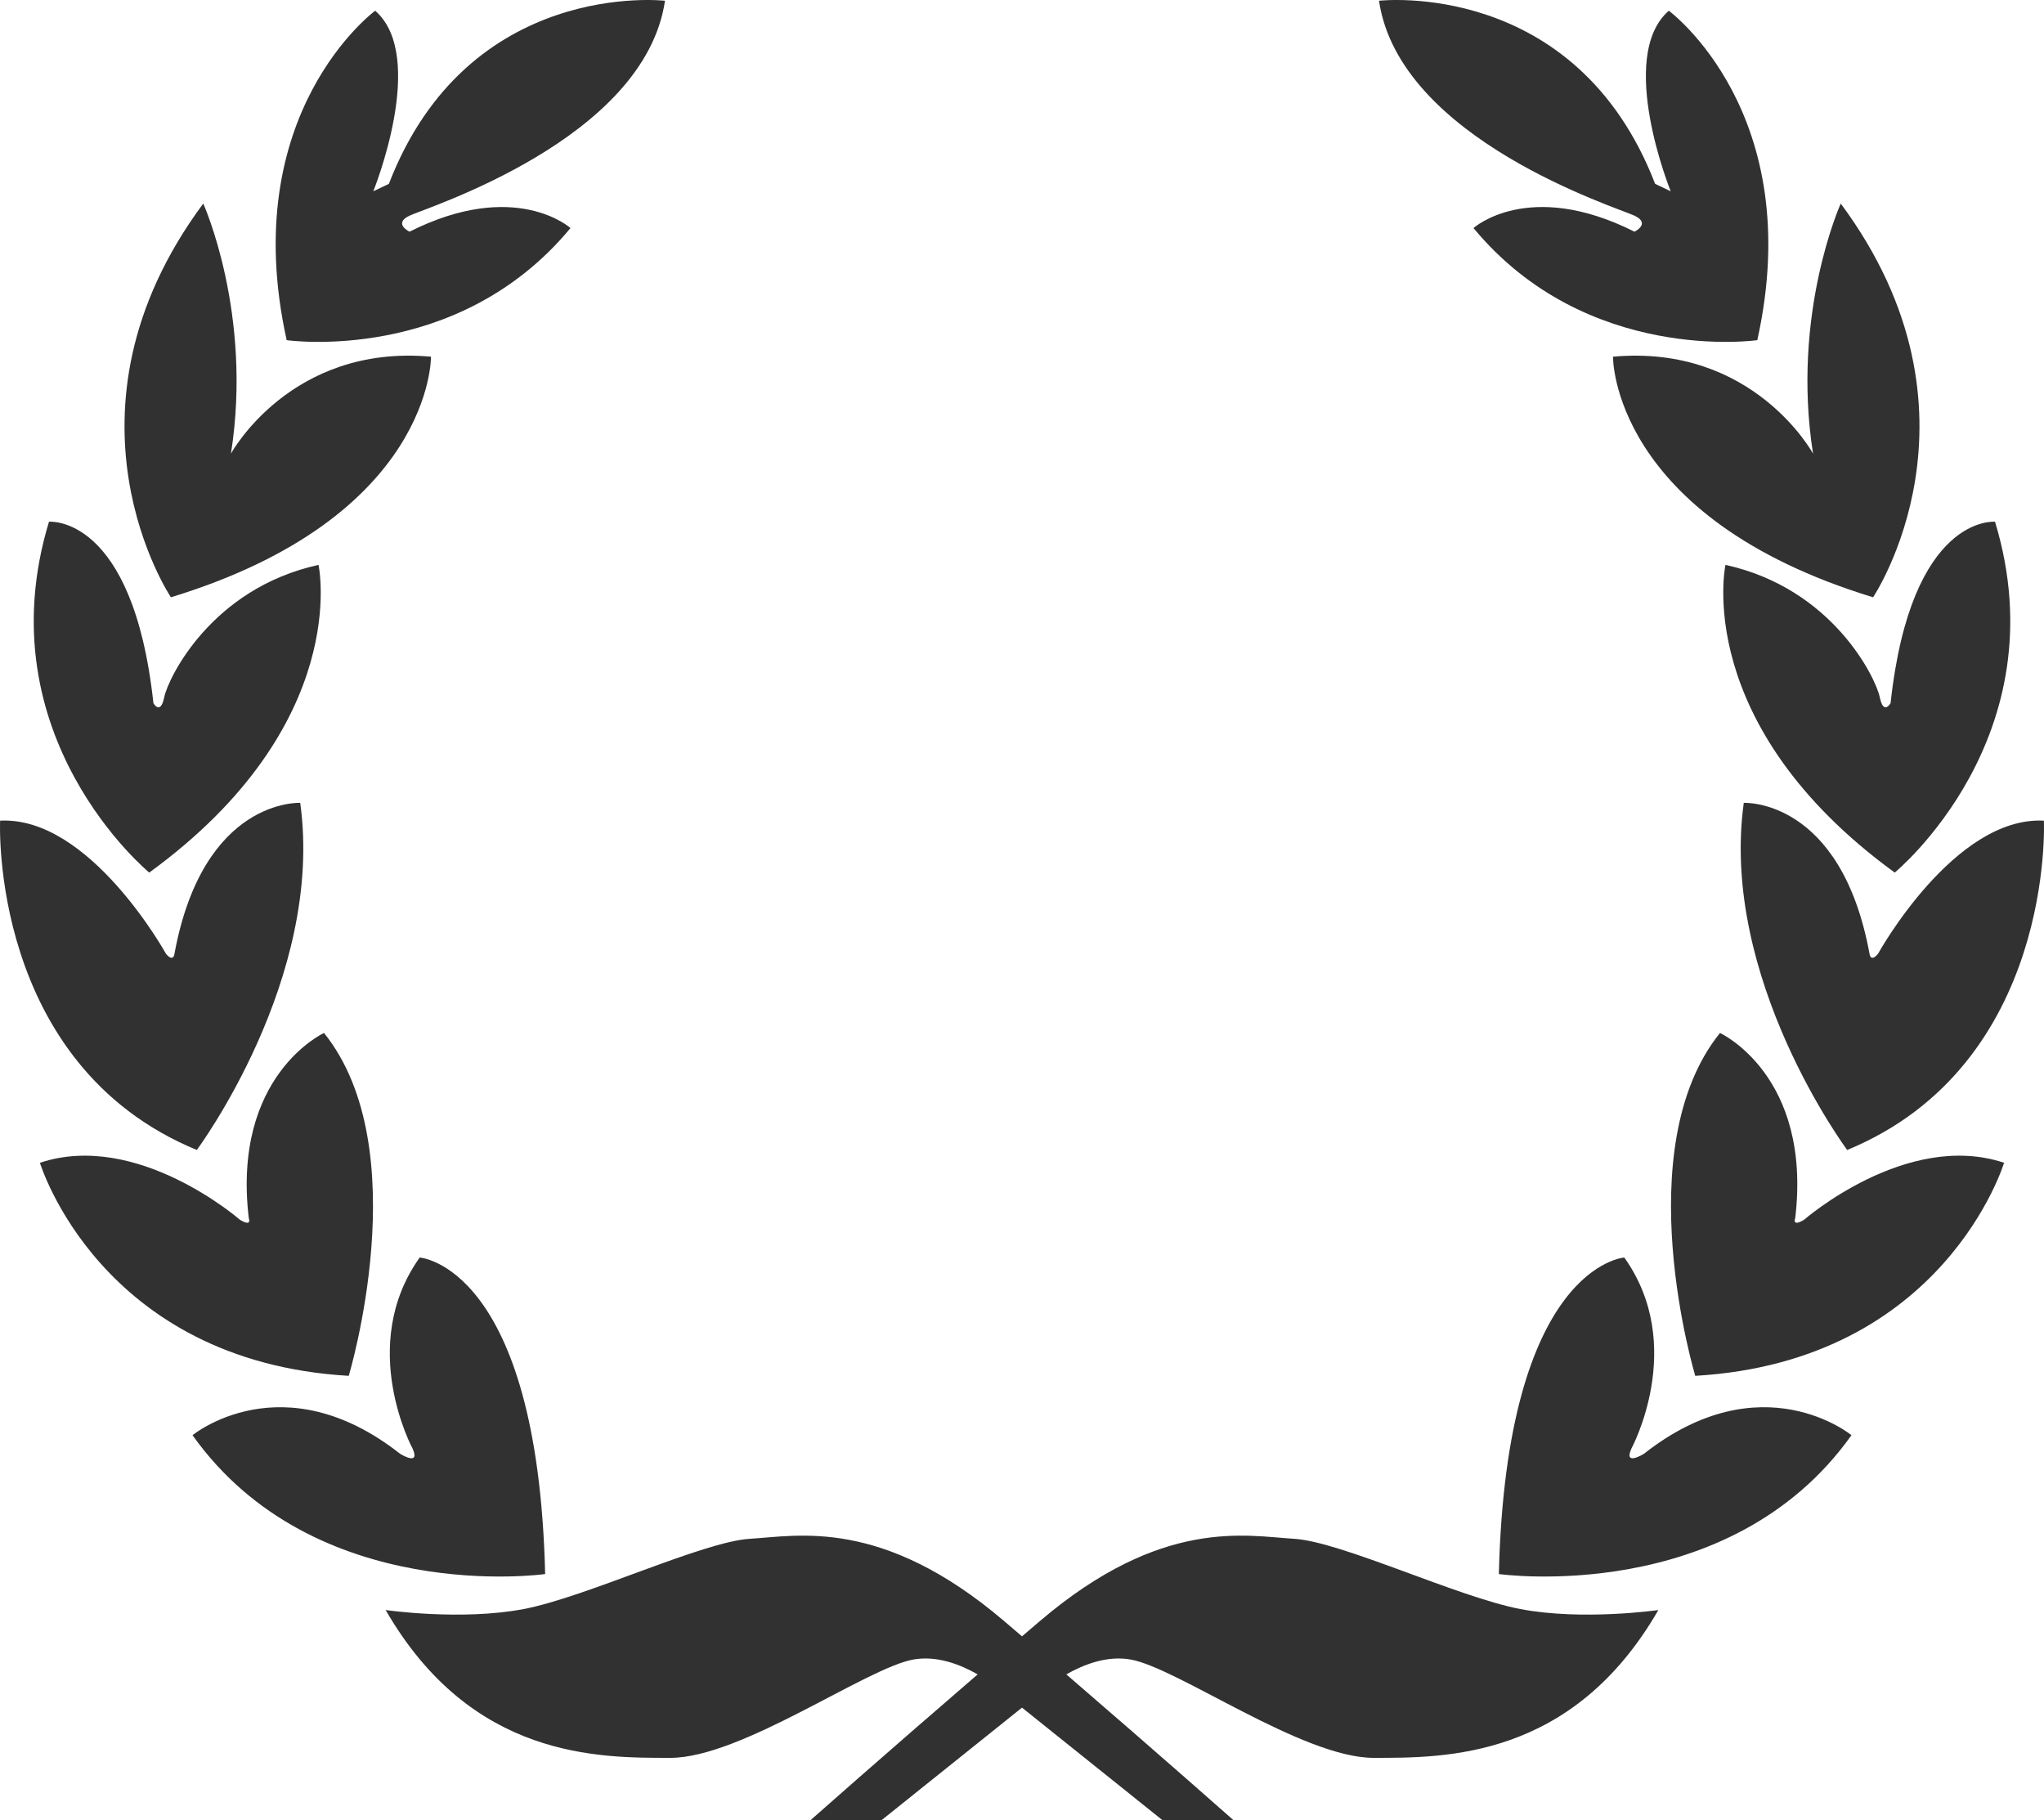
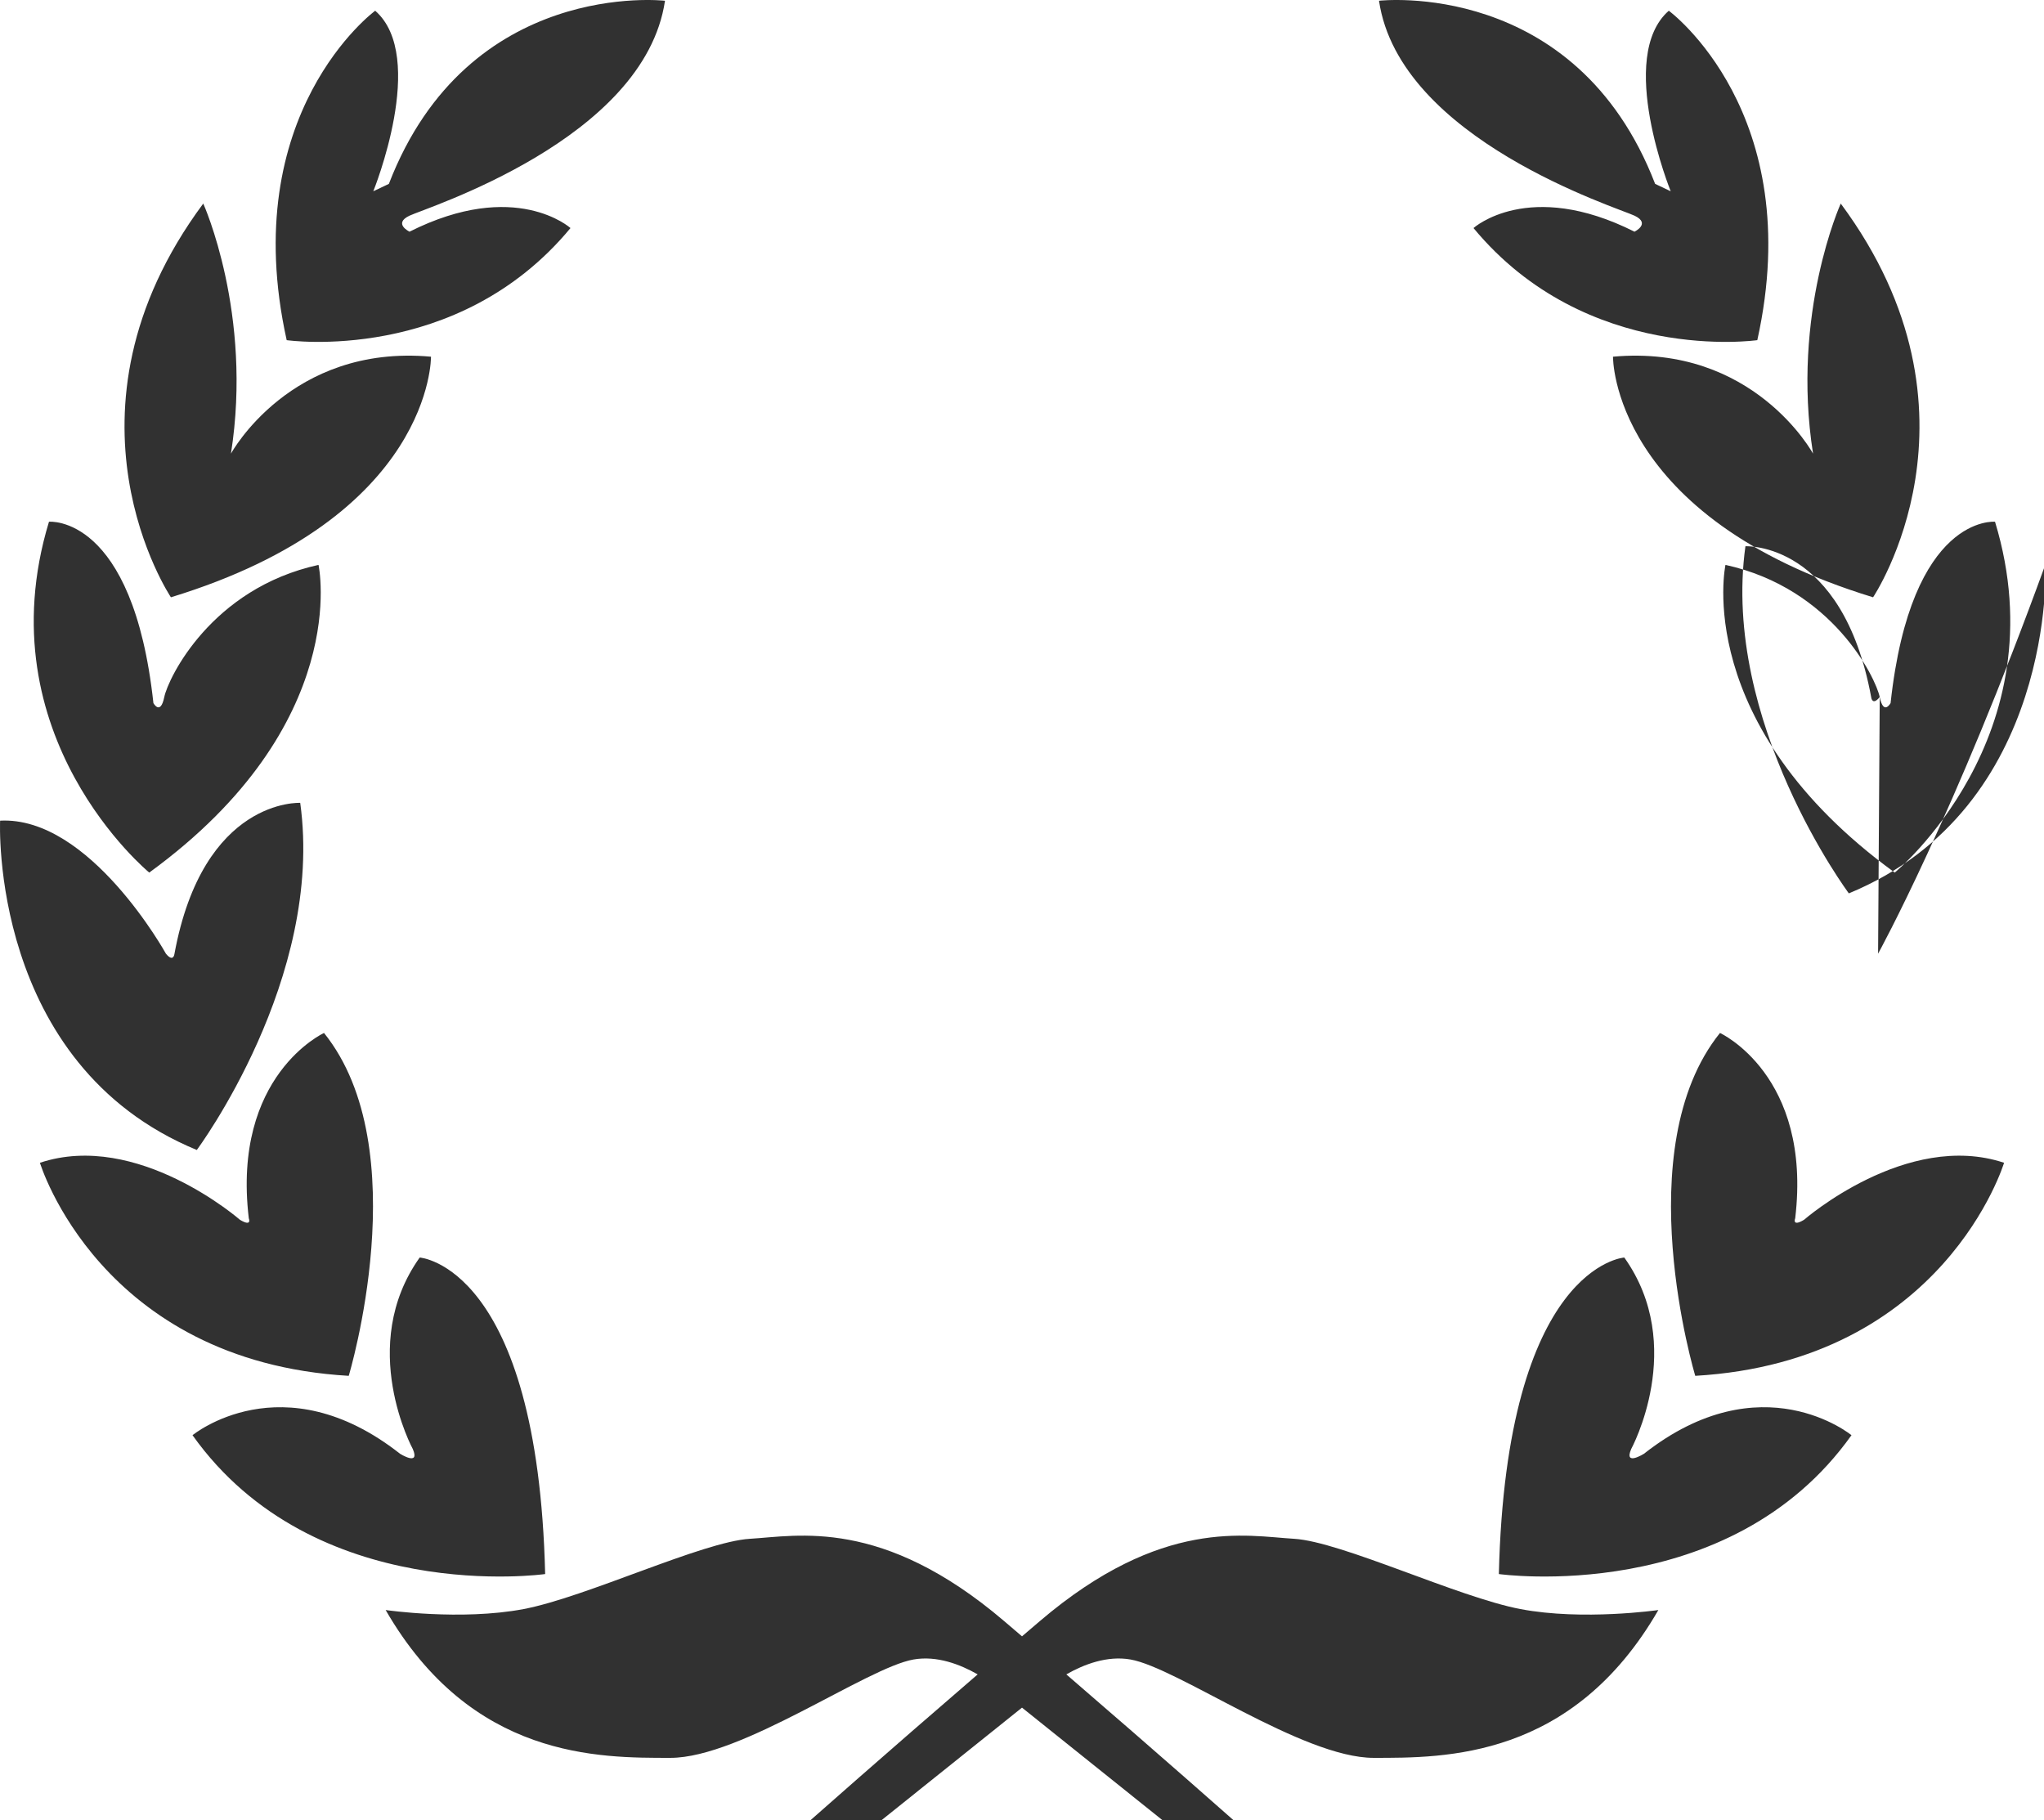
<svg xmlns="http://www.w3.org/2000/svg" enable-background="new 0 0 1206.948 1074.833" fill="#000000" height="1074.833px" id="Layer_1" version="1.1" viewBox="0 0 1206.948 1074.833" width="1206.948px" x="0px" xml:space="preserve" y="0px">
  <g id="change1">
    <g>
-       <path clip-rule="evenodd" d="M88.133,515.235c120.346-87.597,99.952-181.68,99.952-181.68    c-63.42,13.922-88.796,66.917-91.087,78.046c-2.291,11.13-6.413,3.541-6.413,3.541C78.441,303.396,28.923,308.073,28.923,308.073    C-9.625,434.965,88.133,515.235,88.133,515.235z M116.206,679.036c0,0,75.416-101.269,61.068-204.965    c0,0-57.299-3.047-74.276,89.231c0,0-0.595,5.21-5.029-0.179c0,0-44.916-81.29-97.905-78.543    C0.063,484.581-6.584,628.361,116.206,679.036z M191.326,609.942c0,0-54.427,24.926-44.423,109.391c0,0,2.153,5.352-5.227,0.918    c0,0-60.508-52.832-118.095-33.66c0,0,35.282,117.208,182.34,125.808C205.922,812.398,246.385,678.377,191.326,609.942z     M321.904,929.438c-4.418-182.23-74.072-186.902-74.072-186.902c-37.21,52.253-4.067,113.096-4.067,113.096    c4.434,10.323-7.549,2.775-7.549,2.775c-69.466-54.608-122.532-10.955-122.532-10.955    C185.696,948.723,321.904,929.438,321.904,929.438z M336.866,134.661c0,0-32.508-29.326-95.054,2.146c0,0-9.826-4.754-0.067-9.43    S380.561,82.404,392.667,0.445c0,0-116.13-13.491-163.045,108.131l-9.201,4.367c0,0,32.226-79.362,1.125-106.609    c0,0-82.02,60.262-52.26,194.521C169.286,200.854,270.014,215.417,336.866,134.661z M254.501,210.62    c-83.001-7.537-118.129,57.256-118.129,57.256c13.004-82.719-16.35-147.684-16.35-147.684    C28.043,244.116,100.925,352.68,100.925,352.68C255.754,305.385,254.501,210.62,254.501,210.62z M1109.95,411.601    c-2.291-11.129-27.667-64.124-91.087-78.046c0,0-20.394,94.083,99.952,181.68c0,0,97.758-80.27,59.21-207.162    c0,0-49.519-4.677-61.663,107.069C1116.362,415.142,1112.241,422.731,1109.95,411.601z M1108.979,563.124    c-4.435,5.389-5.029,0.179-5.029,0.179c-16.978-92.278-74.276-89.231-74.276-89.231    c-14.348,103.696,61.067,204.965,61.067,204.965c122.791-50.675,116.144-194.455,116.144-194.455    C1153.896,481.833,1108.979,563.124,1108.979,563.124z M1065.271,720.25c-7.38,4.434-5.227-0.918-5.227-0.918    c10.003-84.465-44.423-109.391-44.423-109.391c-55.059,68.436-14.597,202.456-14.597,202.456    c147.059-8.6,182.341-125.808,182.341-125.808C1125.778,667.418,1065.271,720.25,1065.271,720.25z M970.731,858.407    c0,0-11.982,7.548-7.548-2.775c0,0,33.143-60.843-4.068-113.096c0,0-69.654,4.672-74.071,186.902    c0,0,136.208,19.285,208.221-81.986C1093.265,847.452,1040.198,803.798,970.731,858.407z M897.81,950.125    c-36.963-7.011-105.901-39.897-133.779-41.514c-27.879-1.616-77.838-12.931-150.035,48.625c-3.53,3.011-7.039,6.007-10.521,8.985    c-3.482-2.979-6.99-5.975-10.521-8.985c-72.197-61.556-122.156-50.241-150.035-48.625c-27.878,1.616-96.817,34.503-133.779,41.514    s-81.418,0.562-81.418,0.562c50.775,88.056,126.12,87.283,168.134,87.283c42.015,0,115.912-53.288,143.615-58.088    c13.776-2.388,27.506,2.895,37.833,8.808c-55.661,47.955-98.78,86.145-98.78,86.145h41.934l83.018-66.517l83.018,66.517h41.934    c0,0-43.119-38.19-98.779-86.145c10.327-5.913,24.057-11.194,37.832-8.808c27.704,4.8,101.602,58.088,143.615,58.088    c42.015,0,117.359,0.772,168.135-87.283C979.228,950.686,934.771,957.135,897.81,950.125z M965.202,127.377    c9.759,4.676-0.066,9.43-0.066,9.43c-62.547-31.473-95.054-2.146-95.054-2.146c66.853,80.756,167.58,66.193,167.58,66.193    C1067.421,66.595,985.401,6.333,985.401,6.333c-31.1,27.247,1.126,106.609,1.126,106.609l-9.201-4.367    C930.411-13.046,814.281,0.445,814.281,0.445C826.388,82.404,955.444,122.702,965.202,127.377z M952.447,210.62    c0,0-1.253,94.766,153.575,142.061c0,0,72.883-108.564-19.098-232.488c0,0-29.353,64.965-16.349,147.684    C1070.576,267.875,1035.448,203.083,952.447,210.62z" fill="#313131" fill-rule="evenodd" />
+       <path clip-rule="evenodd" d="M88.133,515.235c120.346-87.597,99.952-181.68,99.952-181.68    c-63.42,13.922-88.796,66.917-91.087,78.046c-2.291,11.13-6.413,3.541-6.413,3.541C78.441,303.396,28.923,308.073,28.923,308.073    C-9.625,434.965,88.133,515.235,88.133,515.235z M116.206,679.036c0,0,75.416-101.269,61.068-204.965    c0,0-57.299-3.047-74.276,89.231c0,0-0.595,5.21-5.029-0.179c0,0-44.916-81.29-97.905-78.543    C0.063,484.581-6.584,628.361,116.206,679.036z M191.326,609.942c0,0-54.427,24.926-44.423,109.391c0,0,2.153,5.352-5.227,0.918    c0,0-60.508-52.832-118.095-33.66c0,0,35.282,117.208,182.34,125.808C205.922,812.398,246.385,678.377,191.326,609.942z     M321.904,929.438c-4.418-182.23-74.072-186.902-74.072-186.902c-37.21,52.253-4.067,113.096-4.067,113.096    c4.434,10.323-7.549,2.775-7.549,2.775c-69.466-54.608-122.532-10.955-122.532-10.955    C185.696,948.723,321.904,929.438,321.904,929.438z M336.866,134.661c0,0-32.508-29.326-95.054,2.146c0,0-9.826-4.754-0.067-9.43    S380.561,82.404,392.667,0.445c0,0-116.13-13.491-163.045,108.131l-9.201,4.367c0,0,32.226-79.362,1.125-106.609    c0,0-82.02,60.262-52.26,194.521C169.286,200.854,270.014,215.417,336.866,134.661z M254.501,210.62    c-83.001-7.537-118.129,57.256-118.129,57.256c13.004-82.719-16.35-147.684-16.35-147.684    C28.043,244.116,100.925,352.68,100.925,352.68C255.754,305.385,254.501,210.62,254.501,210.62z M1109.95,411.601    c-2.291-11.129-27.667-64.124-91.087-78.046c0,0-20.394,94.083,99.952,181.68c0,0,97.758-80.27,59.21-207.162    c0,0-49.519-4.677-61.663,107.069C1116.362,415.142,1112.241,422.731,1109.95,411.601z c-4.435,5.389-5.029,0.179-5.029,0.179c-16.978-92.278-74.276-89.231-74.276-89.231    c-14.348,103.696,61.067,204.965,61.067,204.965c122.791-50.675,116.144-194.455,116.144-194.455    C1153.896,481.833,1108.979,563.124,1108.979,563.124z M1065.271,720.25c-7.38,4.434-5.227-0.918-5.227-0.918    c10.003-84.465-44.423-109.391-44.423-109.391c-55.059,68.436-14.597,202.456-14.597,202.456    c147.059-8.6,182.341-125.808,182.341-125.808C1125.778,667.418,1065.271,720.25,1065.271,720.25z M970.731,858.407    c0,0-11.982,7.548-7.548-2.775c0,0,33.143-60.843-4.068-113.096c0,0-69.654,4.672-74.071,186.902    c0,0,136.208,19.285,208.221-81.986C1093.265,847.452,1040.198,803.798,970.731,858.407z M897.81,950.125    c-36.963-7.011-105.901-39.897-133.779-41.514c-27.879-1.616-77.838-12.931-150.035,48.625c-3.53,3.011-7.039,6.007-10.521,8.985    c-3.482-2.979-6.99-5.975-10.521-8.985c-72.197-61.556-122.156-50.241-150.035-48.625c-27.878,1.616-96.817,34.503-133.779,41.514    s-81.418,0.562-81.418,0.562c50.775,88.056,126.12,87.283,168.134,87.283c42.015,0,115.912-53.288,143.615-58.088    c13.776-2.388,27.506,2.895,37.833,8.808c-55.661,47.955-98.78,86.145-98.78,86.145h41.934l83.018-66.517l83.018,66.517h41.934    c0,0-43.119-38.19-98.779-86.145c10.327-5.913,24.057-11.194,37.832-8.808c27.704,4.8,101.602,58.088,143.615,58.088    c42.015,0,117.359,0.772,168.135-87.283C979.228,950.686,934.771,957.135,897.81,950.125z M965.202,127.377    c9.759,4.676-0.066,9.43-0.066,9.43c-62.547-31.473-95.054-2.146-95.054-2.146c66.853,80.756,167.58,66.193,167.58,66.193    C1067.421,66.595,985.401,6.333,985.401,6.333c-31.1,27.247,1.126,106.609,1.126,106.609l-9.201-4.367    C930.411-13.046,814.281,0.445,814.281,0.445C826.388,82.404,955.444,122.702,965.202,127.377z M952.447,210.62    c0,0-1.253,94.766,153.575,142.061c0,0,72.883-108.564-19.098-232.488c0,0-29.353,64.965-16.349,147.684    C1070.576,267.875,1035.448,203.083,952.447,210.62z" fill="#313131" fill-rule="evenodd" />
    </g>
  </g>
</svg>